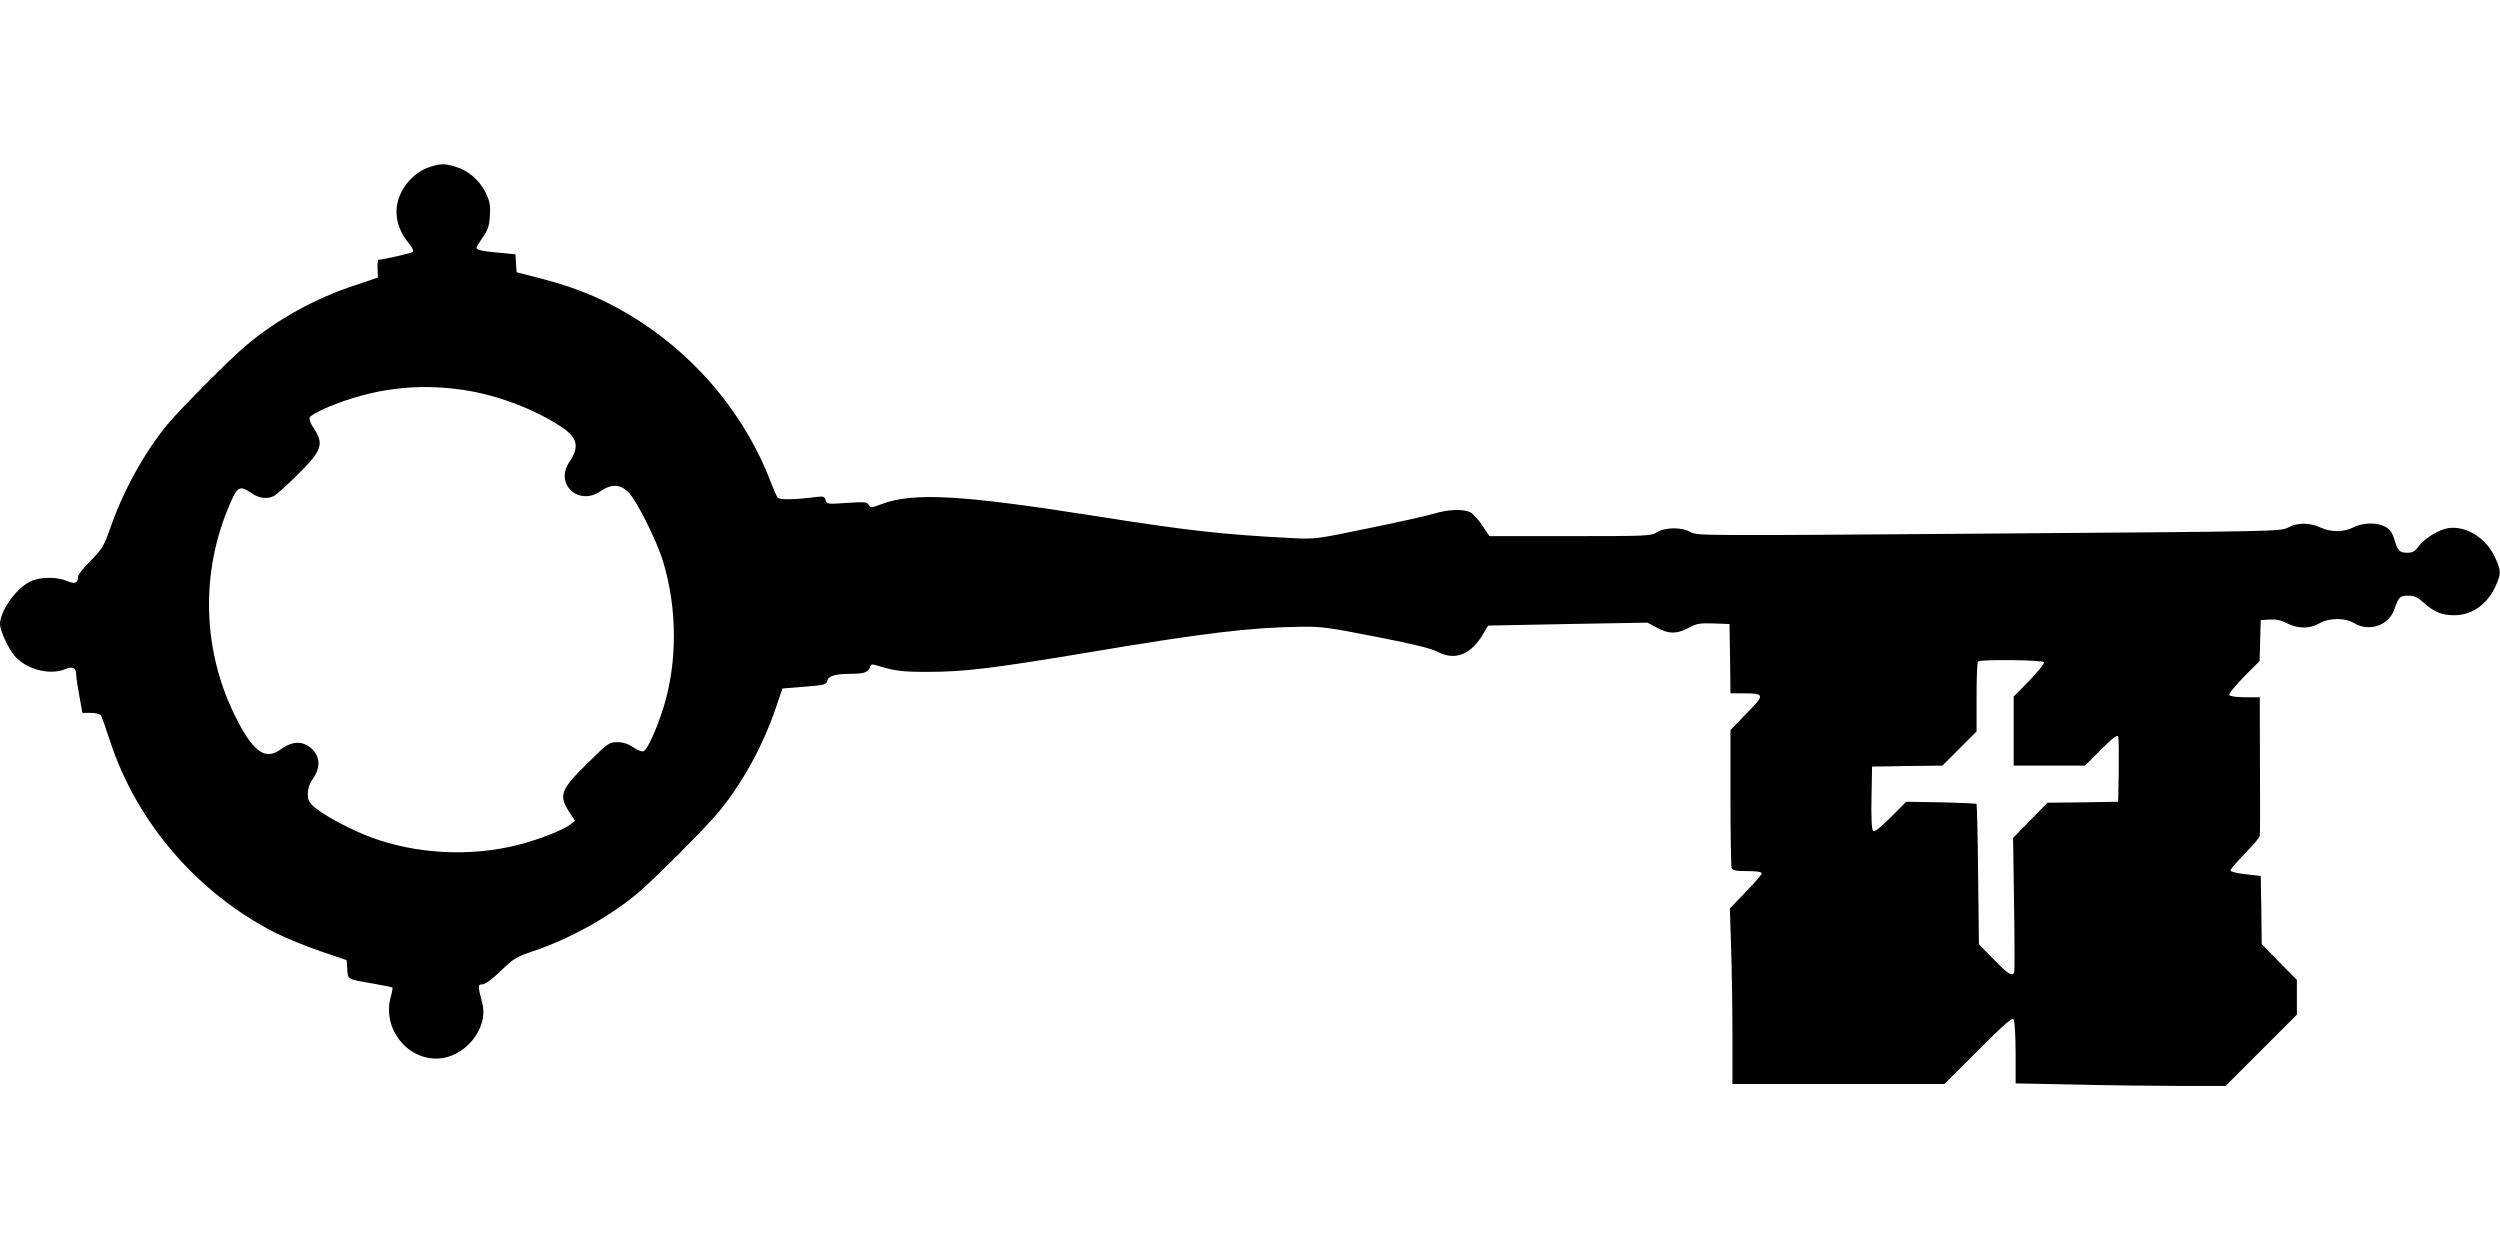
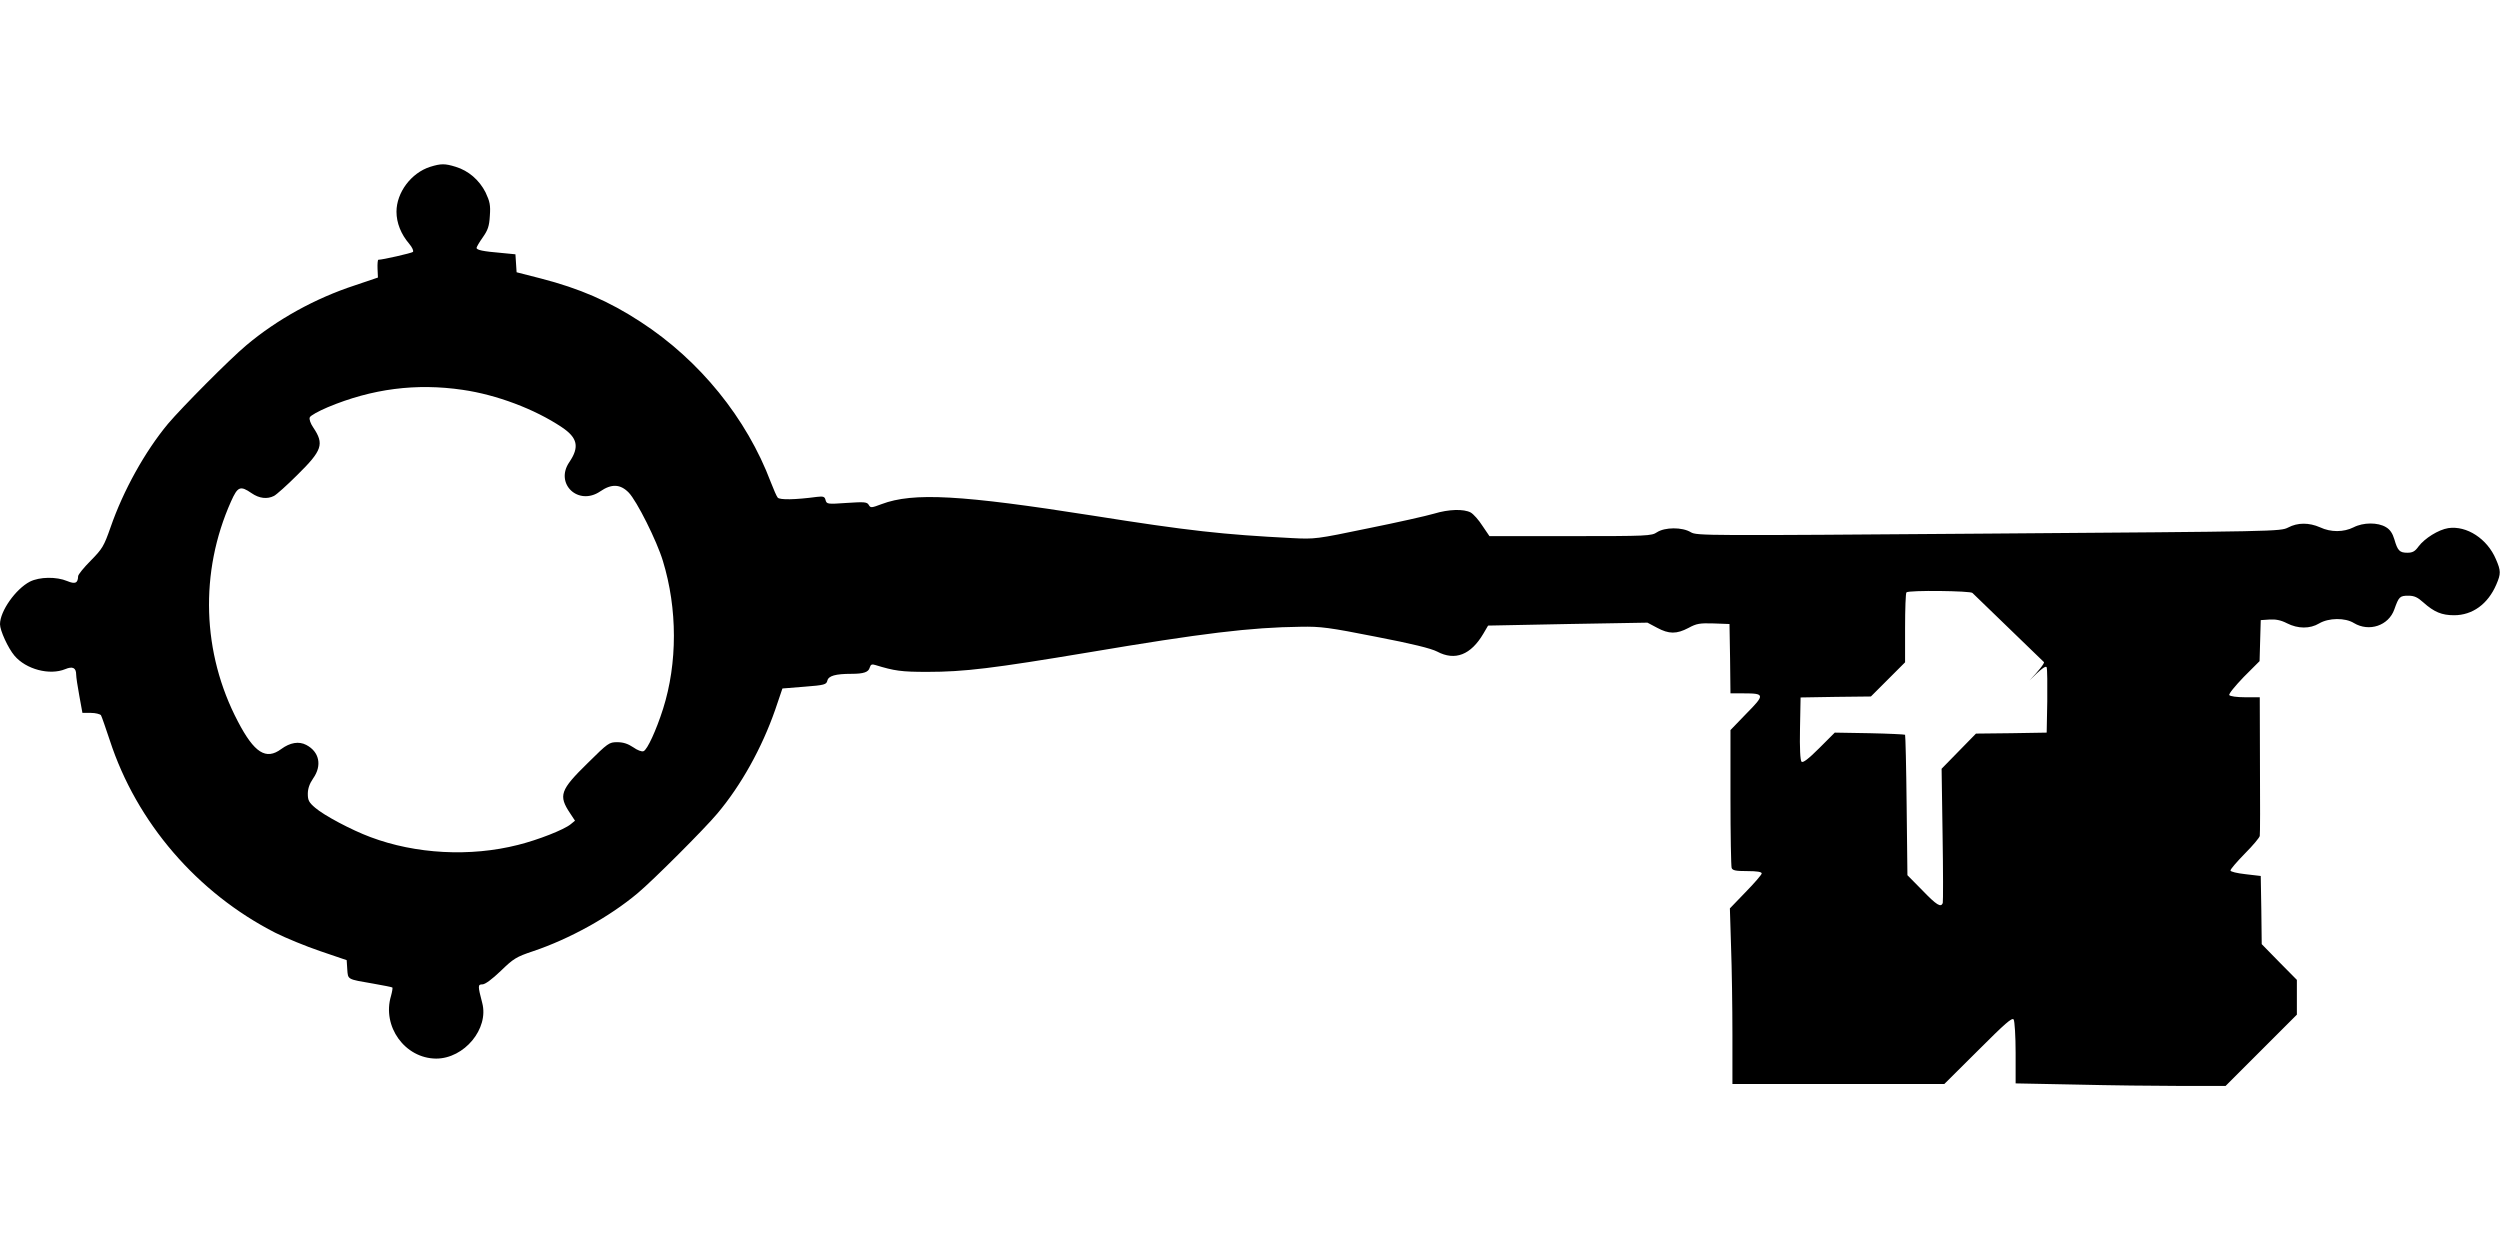
<svg xmlns="http://www.w3.org/2000/svg" version="1.0" width="1280pt" height="640pt" viewBox="0 0 1280 640" preserveAspectRatio="xMidYMid meet">
  <g transform="translate(0,640) scale(0.1,-0.1)" fill="#000000" stroke="none">
-     <path d="M2203 5546 c-98 -31 -173 -132 -173 -230 0 -57 23 -115 65 -164 16 -19 24 -37 19 -42 -7 -6 -155 -40 -177 -40 -3 0 -5 -21 -4 -46 l2 -45 -118 -40 c-202 -66 -398 -174 -556 -307 -84 -70 -329 -317 -401 -402 -118 -142 -229 -342 -294 -530 -34 -97 -42 -110 -101 -170 -36 -36 -65 -72 -65 -80 -1 -36 -15 -42 -56 -25 -55 23 -141 22 -191 -3 -73 -38 -153 -151 -153 -218 0 -32 41 -122 74 -161 59 -70 180 -102 260 -69 38 16 56 7 56 -28 0 -12 7 -60 16 -108 l16 -88 43 0 c24 0 47 -6 52 -12 4 -7 24 -65 45 -128 137 -421 448 -782 848 -986 52 -26 156 -69 230 -94 l135 -46 3 -47 c4 -53 -2 -50 132 -73 52 -9 97 -18 99 -20 2 -2 -1 -21 -7 -43 -47 -156 71 -320 231 -321 144 0 271 153 236 285 -23 88 -23 95 1 95 14 0 49 26 94 69 65 63 79 72 166 101 187 63 391 176 535 297 78 65 343 330 408 408 122 145 228 336 296 531 l37 109 112 9 c104 8 113 11 118 31 6 25 42 35 124 35 63 0 87 9 93 32 5 16 11 19 29 13 98 -30 132 -35 266 -35 189 0 336 18 827 100 581 98 829 128 1085 131 102 2 146 -4 384 -51 187 -36 283 -60 314 -76 92 -49 173 -17 237 92 l24 41 408 8 408 7 49 -26 c61 -33 100 -33 161 -1 42 23 58 25 129 23 l81 -3 3 -177 2 -178 68 0 c108 0 109 -7 14 -103 l-82 -85 0 -345 c0 -190 3 -352 6 -361 5 -13 22 -16 80 -16 50 0 74 -4 74 -12 0 -6 -37 -49 -82 -95 l-81 -84 6 -196 c4 -108 7 -310 7 -450 l0 -253 542 0 543 0 173 172 c138 138 174 170 182 158 5 -8 10 -85 10 -171 l0 -156 308 -6 c169 -4 411 -7 537 -7 l230 0 183 183 182 182 0 89 0 89 -90 91 -90 92 -2 174 -3 175 -77 9 c-45 5 -78 13 -78 19 0 7 33 45 74 87 41 41 75 82 76 90 2 8 2 171 1 363 l-1 347 -74 0 c-44 0 -78 5 -82 11 -4 6 29 46 74 93 l81 81 3 105 3 105 45 3 c31 2 58 -3 89 -19 57 -29 118 -29 165 -1 49 29 133 30 178 2 78 -47 178 -13 207 70 23 65 28 70 72 70 30 0 47 -8 76 -34 56 -50 95 -66 158 -66 94 0 173 57 216 157 24 56 24 70 -2 130 -44 104 -149 173 -244 159 -50 -8 -121 -52 -153 -95 -17 -24 -30 -31 -56 -31 -40 0 -50 10 -67 69 -9 30 -22 50 -43 62 -41 25 -116 25 -166 -1 -50 -25 -116 -26 -171 0 -57 25 -115 25 -164 -1 -40 -20 -54 -20 -1533 -31 -1458 -11 -1494 -11 -1525 7 -44 27 -133 26 -173 0 -28 -19 -47 -20 -444 -20 l-414 0 -36 53 c-19 30 -46 60 -60 68 -36 19 -112 17 -188 -6 -37 -11 -188 -45 -337 -75 -265 -55 -272 -56 -390 -50 -353 18 -528 37 -1020 115 -674 106 -919 120 -1081 59 -53 -20 -57 -20 -66 -4 -9 15 -22 16 -113 10 -99 -7 -102 -6 -108 14 -4 18 -11 21 -44 17 -113 -15 -190 -16 -201 -4 -6 7 -21 42 -35 78 -124 329 -365 626 -667 822 -162 106 -313 171 -510 222 l-125 32 -3 46 -3 46 -72 7 c-95 8 -127 15 -127 26 0 4 14 29 32 54 26 37 33 57 36 110 4 55 0 73 -22 120 -32 63 -87 111 -153 131 -55 17 -75 17 -130 0z m166 -1142 c173 -25 368 -98 507 -191 81 -54 92 -101 39 -179 -76 -111 46 -226 158 -150 58 40 103 38 146 -6 41 -42 144 -247 175 -350 75 -245 75 -523 1 -757 -35 -110 -81 -210 -100 -217 -9 -4 -32 5 -53 20 -27 18 -51 26 -82 26 -41 0 -47 -4 -151 -107 -141 -138 -151 -166 -90 -257 l25 -38 -22 -18 c-34 -28 -166 -80 -270 -106 -244 -62 -524 -47 -755 40 -97 36 -238 111 -283 150 -33 28 -38 39 -38 72 0 26 9 52 27 78 47 67 32 137 -35 172 -38 20 -83 12 -128 -21 -78 -58 -138 -20 -222 141 -184 350 -197 765 -35 1127 34 76 47 82 105 42 39 -27 80 -32 115 -14 12 6 66 54 119 107 128 126 139 158 82 243 -14 20 -22 43 -18 52 3 9 45 32 92 52 227 95 453 124 691 89z m8096 -1394 c4 -6 -30 -48 -74 -94 l-81 -82 0 -177 0 -177 182 0 183 0 82 82 c59 59 84 78 88 67 3 -8 4 -87 3 -174 l-3 -160 -181 -3 -181 -2 -88 -90 -88 -90 5 -338 c3 -185 3 -343 1 -349 -9 -25 -31 -12 -105 65 l-76 77 -4 357 c-2 196 -6 359 -8 362 -3 2 -85 6 -182 8 l-178 3 -80 -80 c-55 -55 -83 -76 -90 -69 -7 7 -10 69 -8 170 l3 159 180 3 180 2 88 88 87 87 0 176 c0 96 3 179 7 182 11 12 331 8 338 -3z" />
+     <path d="M2203 5546 c-98 -31 -173 -132 -173 -230 0 -57 23 -115 65 -164 16 -19 24 -37 19 -42 -7 -6 -155 -40 -177 -40 -3 0 -5 -21 -4 -46 l2 -45 -118 -40 c-202 -66 -398 -174 -556 -307 -84 -70 -329 -317 -401 -402 -118 -142 -229 -342 -294 -530 -34 -97 -42 -110 -101 -170 -36 -36 -65 -72 -65 -80 -1 -36 -15 -42 -56 -25 -55 23 -141 22 -191 -3 -73 -38 -153 -151 -153 -218 0 -32 41 -122 74 -161 59 -70 180 -102 260 -69 38 16 56 7 56 -28 0 -12 7 -60 16 -108 l16 -88 43 0 c24 0 47 -6 52 -12 4 -7 24 -65 45 -128 137 -421 448 -782 848 -986 52 -26 156 -69 230 -94 l135 -46 3 -47 c4 -53 -2 -50 132 -73 52 -9 97 -18 99 -20 2 -2 -1 -21 -7 -43 -47 -156 71 -320 231 -321 144 0 271 153 236 285 -23 88 -23 95 1 95 14 0 49 26 94 69 65 63 79 72 166 101 187 63 391 176 535 297 78 65 343 330 408 408 122 145 228 336 296 531 l37 109 112 9 c104 8 113 11 118 31 6 25 42 35 124 35 63 0 87 9 93 32 5 16 11 19 29 13 98 -30 132 -35 266 -35 189 0 336 18 827 100 581 98 829 128 1085 131 102 2 146 -4 384 -51 187 -36 283 -60 314 -76 92 -49 173 -17 237 92 l24 41 408 8 408 7 49 -26 c61 -33 100 -33 161 -1 42 23 58 25 129 23 l81 -3 3 -177 2 -178 68 0 c108 0 109 -7 14 -103 l-82 -85 0 -345 c0 -190 3 -352 6 -361 5 -13 22 -16 80 -16 50 0 74 -4 74 -12 0 -6 -37 -49 -82 -95 l-81 -84 6 -196 c4 -108 7 -310 7 -450 l0 -253 542 0 543 0 173 172 c138 138 174 170 182 158 5 -8 10 -85 10 -171 l0 -156 308 -6 c169 -4 411 -7 537 -7 l230 0 183 183 182 182 0 89 0 89 -90 91 -90 92 -2 174 -3 175 -77 9 c-45 5 -78 13 -78 19 0 7 33 45 74 87 41 41 75 82 76 90 2 8 2 171 1 363 l-1 347 -74 0 c-44 0 -78 5 -82 11 -4 6 29 46 74 93 l81 81 3 105 3 105 45 3 c31 2 58 -3 89 -19 57 -29 118 -29 165 -1 49 29 133 30 178 2 78 -47 178 -13 207 70 23 65 28 70 72 70 30 0 47 -8 76 -34 56 -50 95 -66 158 -66 94 0 173 57 216 157 24 56 24 70 -2 130 -44 104 -149 173 -244 159 -50 -8 -121 -52 -153 -95 -17 -24 -30 -31 -56 -31 -40 0 -50 10 -67 69 -9 30 -22 50 -43 62 -41 25 -116 25 -166 -1 -50 -25 -116 -26 -171 0 -57 25 -115 25 -164 -1 -40 -20 -54 -20 -1533 -31 -1458 -11 -1494 -11 -1525 7 -44 27 -133 26 -173 0 -28 -19 -47 -20 -444 -20 l-414 0 -36 53 c-19 30 -46 60 -60 68 -36 19 -112 17 -188 -6 -37 -11 -188 -45 -337 -75 -265 -55 -272 -56 -390 -50 -353 18 -528 37 -1020 115 -674 106 -919 120 -1081 59 -53 -20 -57 -20 -66 -4 -9 15 -22 16 -113 10 -99 -7 -102 -6 -108 14 -4 18 -11 21 -44 17 -113 -15 -190 -16 -201 -4 -6 7 -21 42 -35 78 -124 329 -365 626 -667 822 -162 106 -313 171 -510 222 l-125 32 -3 46 -3 46 -72 7 c-95 8 -127 15 -127 26 0 4 14 29 32 54 26 37 33 57 36 110 4 55 0 73 -22 120 -32 63 -87 111 -153 131 -55 17 -75 17 -130 0z m166 -1142 c173 -25 368 -98 507 -191 81 -54 92 -101 39 -179 -76 -111 46 -226 158 -150 58 40 103 38 146 -6 41 -42 144 -247 175 -350 75 -245 75 -523 1 -757 -35 -110 -81 -210 -100 -217 -9 -4 -32 5 -53 20 -27 18 -51 26 -82 26 -41 0 -47 -4 -151 -107 -141 -138 -151 -166 -90 -257 l25 -38 -22 -18 c-34 -28 -166 -80 -270 -106 -244 -62 -524 -47 -755 40 -97 36 -238 111 -283 150 -33 28 -38 39 -38 72 0 26 9 52 27 78 47 67 32 137 -35 172 -38 20 -83 12 -128 -21 -78 -58 -138 -20 -222 141 -184 350 -197 765 -35 1127 34 76 47 82 105 42 39 -27 80 -32 115 -14 12 6 66 54 119 107 128 126 139 158 82 243 -14 20 -22 43 -18 52 3 9 45 32 92 52 227 95 453 124 691 89z m8096 -1394 c4 -6 -30 -48 -74 -94 c59 59 84 78 88 67 3 -8 4 -87 3 -174 l-3 -160 -181 -3 -181 -2 -88 -90 -88 -90 5 -338 c3 -185 3 -343 1 -349 -9 -25 -31 -12 -105 65 l-76 77 -4 357 c-2 196 -6 359 -8 362 -3 2 -85 6 -182 8 l-178 3 -80 -80 c-55 -55 -83 -76 -90 -69 -7 7 -10 69 -8 170 l3 159 180 3 180 2 88 88 87 87 0 176 c0 96 3 179 7 182 11 12 331 8 338 -3z" />
  </g>
</svg>